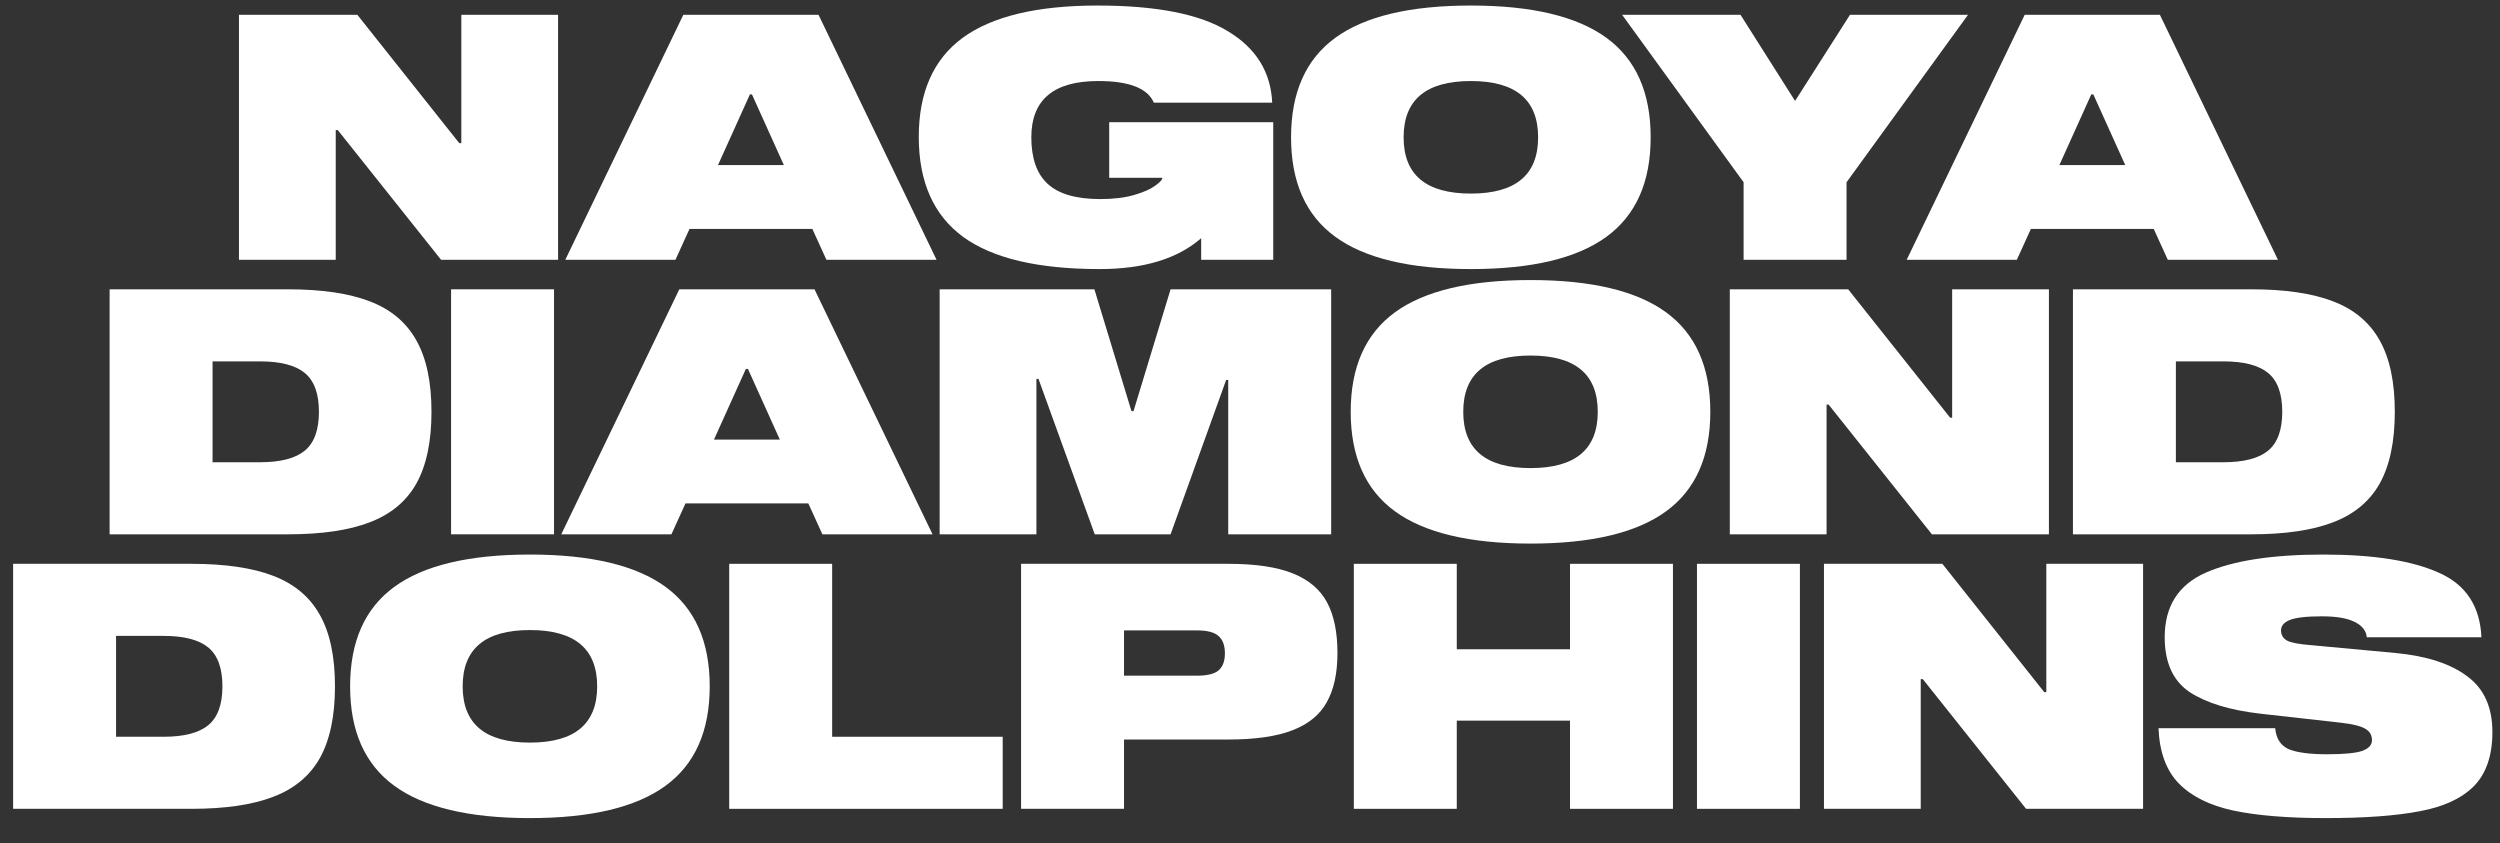
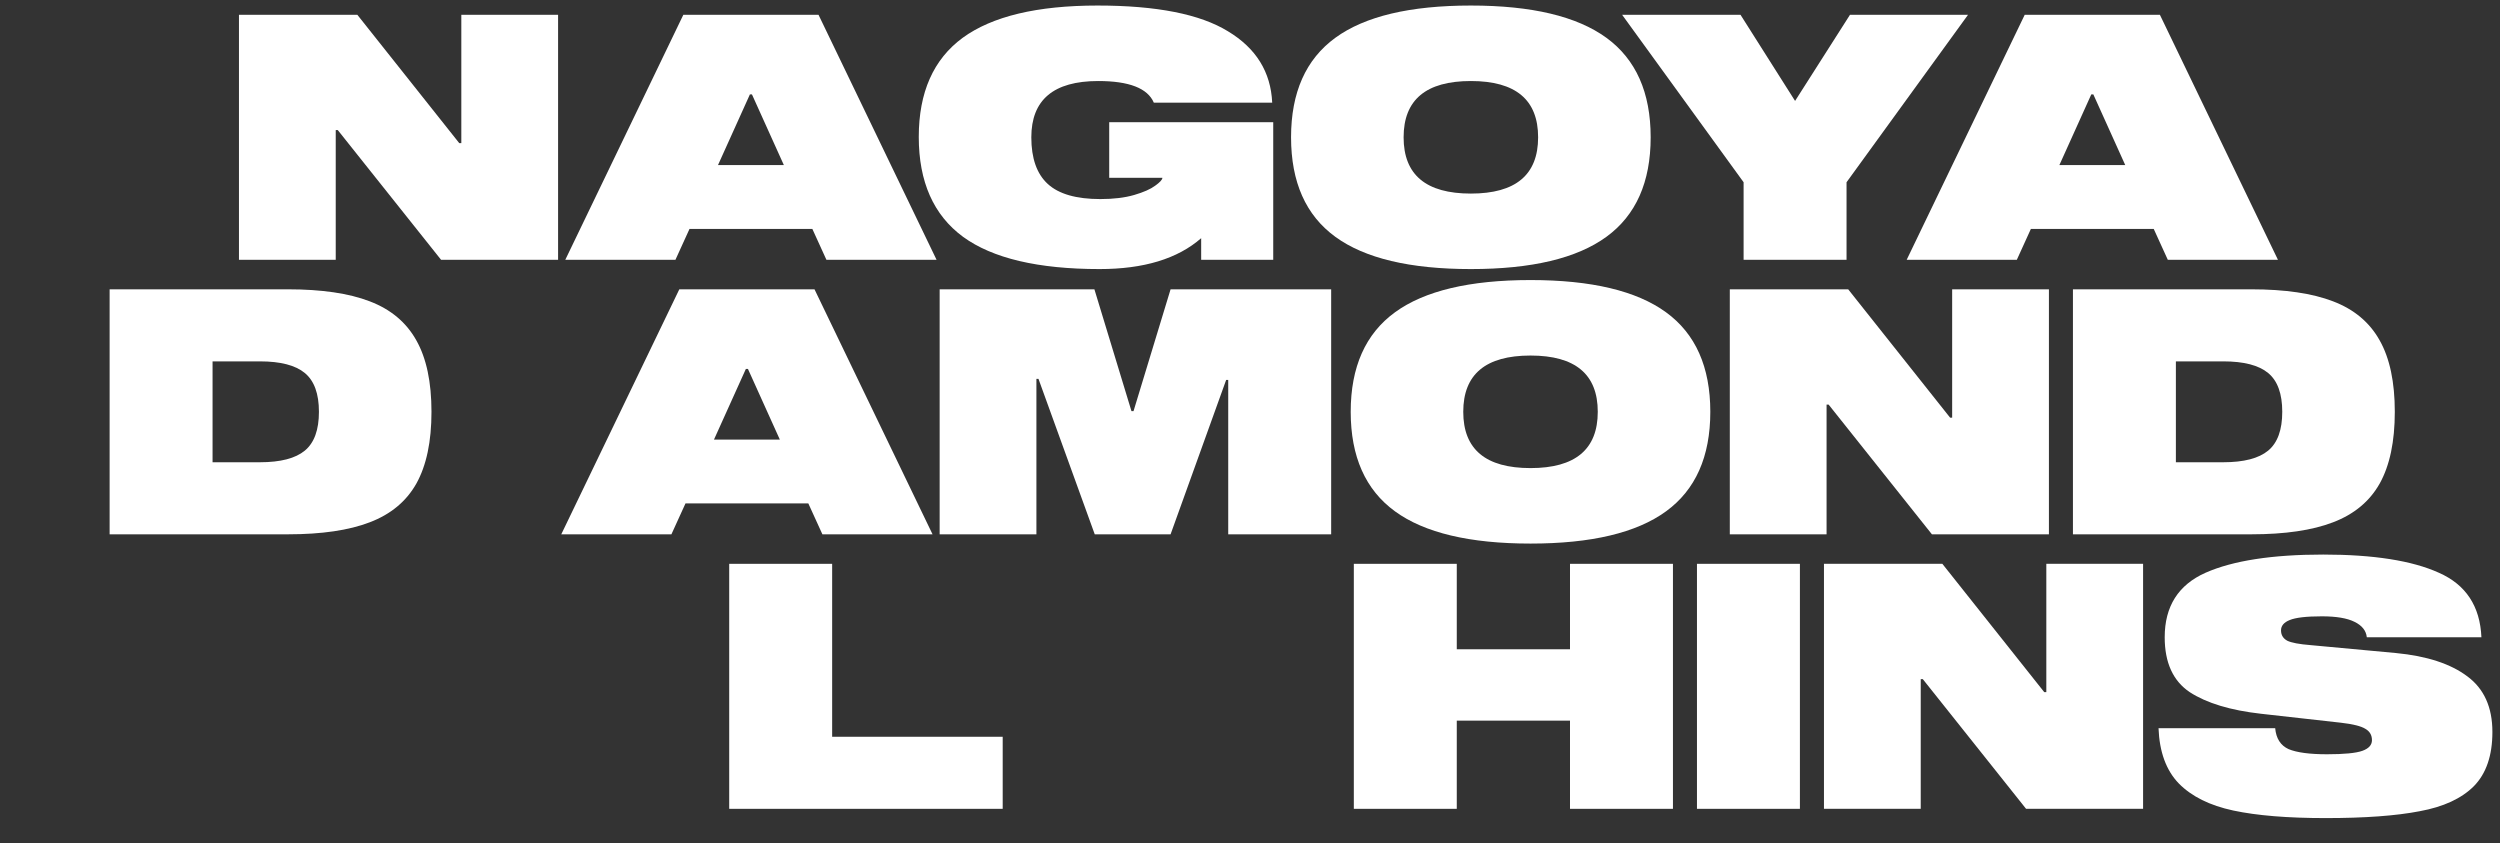
<svg xmlns="http://www.w3.org/2000/svg" width="510" height="172" viewBox="0 0 510 172" fill="none">
  <rect x="0" y="0" width="510" height="172" fill="#333333" stroke="none" />
  <path d="M482.829 130C482.689 128.647 481.849 127.597 480.309 126.85C478.816 126.103 476.599 125.73 473.659 125.73C470.486 125.73 468.292 125.987 467.079 126.5C465.912 126.967 465.329 127.667 465.329 128.6C465.329 129.533 465.749 130.233 466.589 130.7C467.429 131.12 469.039 131.423 471.419 131.61L488.779 133.22C495.079 133.827 499.932 135.413 503.339 137.98C506.746 140.5 508.449 144.28 508.449 149.32C508.449 154.127 507.189 157.813 504.669 160.38C502.149 162.9 498.462 164.603 493.609 165.49C488.802 166.423 482.409 166.89 474.429 166.89C466.682 166.89 460.406 166.377 455.599 165.35C450.792 164.323 447.082 162.48 444.469 159.82C441.902 157.16 440.526 153.403 440.339 148.55H464.139C464.326 150.65 465.236 152.073 466.869 152.82C468.549 153.52 471.162 153.87 474.709 153.87C478.209 153.87 480.612 153.637 481.919 153.17C483.226 152.703 483.879 151.98 483.879 151C483.879 149.973 483.436 149.203 482.549 148.69C481.662 148.13 479.982 147.71 477.509 147.43L461.269 145.61C455.016 144.91 450.162 143.44 446.709 141.2C443.302 138.913 441.599 135.18 441.599 130C441.599 123.7 444.376 119.313 449.929 116.84C455.529 114.367 463.532 113.13 473.939 113.13C484.206 113.13 492.069 114.367 497.529 116.84C503.036 119.267 505.929 123.653 506.209 130H482.829Z" fill="white" />
  <path d="M417.449 141.2V115.02H437.189V165H413.319L392.249 138.54H391.829V165H372.089V115.02H396.239L417.029 141.2H417.449Z" fill="white" />
  <path d="M367.181 115.02V165H346.181V115.02H367.181Z" fill="white" />
  <path d="M320.281 132.45V115.02H341.281V165H320.281V147.01H297.181V165H276.181V115.02H297.181V132.45H320.281Z" fill="white" />
-   <path d="M250.58 115.02C256.133 115.02 260.52 115.673 263.74 116.98C267.006 118.287 269.34 120.27 270.74 122.93C272.14 125.543 272.84 128.973 272.84 133.22C272.84 137.327 272.116 140.663 270.67 143.23C269.27 145.797 266.936 147.71 263.67 148.97C260.45 150.23 256.086 150.86 250.58 150.86H229.3V165H208.3V115.02H250.58ZM244.14 137.84C246.24 137.84 247.71 137.49 248.55 136.79C249.436 136.043 249.88 134.877 249.88 133.29C249.88 131.657 249.436 130.467 248.55 129.72C247.71 128.973 246.24 128.6 244.14 128.6H229.3V137.84H244.14Z" fill="white" />
  <path d="M204.549 150.3V165H148.759V115.02H169.759V150.3H204.549Z" fill="white" />
-   <path d="M108.103 113.13C120.516 113.13 129.733 115.323 135.753 119.71C141.773 124.097 144.783 130.863 144.783 140.01C144.783 149.157 141.773 155.923 135.753 160.31C129.733 164.697 120.516 166.89 108.103 166.89C95.689 166.89 86.473 164.697 80.453 160.31C74.433 155.923 71.423 149.157 71.423 140.01C71.423 130.863 74.433 124.097 80.453 119.71C86.473 115.323 95.689 113.13 108.103 113.13ZM108.103 151.49C117.25 151.49 121.823 147.663 121.823 140.01C121.823 132.357 117.25 128.53 108.103 128.53C98.956 128.53 94.383 132.357 94.383 140.01C94.383 147.663 98.956 151.49 108.103 151.49Z" fill="white" />
-   <path d="M39.075 115.02C45.935 115.02 51.488 115.837 55.735 117.47C60.028 119.103 63.202 121.763 65.255 125.45C67.308 129.09 68.335 133.943 68.335 140.01C68.335 146.077 67.308 150.953 65.255 154.64C63.202 158.28 60.028 160.917 55.735 162.55C51.488 164.183 45.935 165 39.075 165H2.675V115.02H39.075ZM23.675 129.72V150.3H33.335C37.535 150.3 40.592 149.507 42.505 147.92C44.418 146.333 45.375 143.697 45.375 140.01C45.375 136.323 44.418 133.687 42.505 132.1C40.592 130.513 37.535 129.72 33.335 129.72H23.675Z" fill="white" />
  <path d="M459.28 59.02C466.14 59.02 471.693 59.837 475.94 61.47C480.233 63.103 483.407 65.763 485.46 69.45C487.513 73.09 488.54 77.943 488.54 84.01C488.54 90.077 487.513 94.953 485.46 98.64C483.407 102.28 480.233 104.917 475.94 106.55C471.693 108.183 466.14 109 459.28 109H422.88V59.02H459.28ZM443.88 73.72V94.3H453.54C457.74 94.3 460.797 93.507 462.71 91.92C464.623 90.333 465.58 87.697 465.58 84.01C465.58 80.323 464.623 77.687 462.71 76.1C460.797 74.513 457.74 73.72 453.54 73.72H443.88Z" fill="white" />
  <path d="M398.24 85.2V59.02H417.98V109H394.11L373.04 82.54H372.62V109H352.88V59.02H377.03L397.82 85.2H398.24Z" fill="white" />
  <path d="M312.224 57.13C324.637 57.13 333.854 59.323 339.874 63.71C345.894 68.097 348.904 74.863 348.904 84.01C348.904 93.157 345.894 99.923 339.874 104.31C333.854 108.697 324.637 110.89 312.224 110.89C299.811 110.89 290.594 108.697 284.574 104.31C278.554 99.923 275.544 93.157 275.544 84.01C275.544 74.863 278.554 68.097 284.574 63.71C290.594 59.323 299.811 57.13 312.224 57.13ZM312.224 95.49C321.371 95.49 325.944 91.663 325.944 84.01C325.944 76.357 321.371 72.53 312.224 72.53C303.077 72.53 298.504 76.357 298.504 84.01C298.504 91.663 303.077 95.49 312.224 95.49Z" fill="white" />
  <path d="M238.798 59.02H271.558V109H250.558V77.5H250.138L238.798 109H223.328L211.848 77.29H211.428V109H191.688V59.02H223.258L230.818 83.87H231.238L238.798 59.02Z" fill="white" />
  <path d="M190.239 109H167.769L164.899 102.7H139.839L136.969 109H114.499L138.579 59.02H166.159L190.239 109ZM152.159 75.26L145.649 89.68H159.089L152.579 75.26H152.159Z" fill="white" />
-   <path d="M113.021 59.02V109H92.02V59.02H113.021Z" fill="white" />
  <path d="M58.762 59.02C65.622 59.02 71.176 59.837 75.422 61.47C79.716 63.103 82.889 65.763 84.942 69.45C86.996 73.09 88.022 77.943 88.022 84.01C88.022 90.077 86.996 94.953 84.942 98.64C82.889 102.28 79.716 104.917 75.422 106.55C71.176 108.183 65.622 109 58.762 109H22.362V59.02H58.762ZM43.362 73.72V94.3H53.022C57.222 94.3 60.279 93.507 62.192 91.92C64.106 90.333 65.062 87.697 65.062 84.01C65.062 80.323 64.106 77.687 62.192 76.1C60.279 74.513 57.222 73.72 53.022 73.72H43.362Z" fill="white" />
  <path d="M464.701 53H442.231L439.361 46.7H414.301L411.431 53H388.961L413.041 3.02H440.621L464.701 53ZM426.621 19.26L420.111 33.68H433.551L427.041 19.26H426.621Z" fill="white" />
  <path d="M377.395 3.02H401.475L376.695 37.18V53H355.695V37.18L330.915 3.02H355.065L366.195 20.59L377.395 3.02Z" fill="white" />
  <path d="M300.056 1.13C312.469 1.13 321.686 3.323 327.706 7.71C333.726 12.097 336.736 18.863 336.736 28.01C336.736 37.157 333.726 43.923 327.706 48.31C321.686 52.697 312.469 54.89 300.056 54.89C287.643 54.89 278.426 52.697 272.406 48.31C266.386 43.923 263.376 37.157 263.376 28.01C263.376 18.863 266.386 12.097 272.406 7.71C278.426 3.323 287.643 1.13 300.056 1.13ZM300.056 39.49C309.203 39.49 313.776 35.663 313.776 28.01C313.776 20.357 309.203 16.53 300.056 16.53C290.909 16.53 286.336 20.357 286.336 28.01C286.336 35.663 290.909 39.49 300.056 39.49Z" fill="white" />
  <path d="M226.279 36.27V24.93H259.739V53H245.039V48.59C240.232 52.79 233.325 54.89 224.319 54.89C211.765 54.89 202.479 52.697 196.459 48.31C190.439 43.877 187.429 37.087 187.429 27.94C187.429 18.84 190.415 12.097 196.389 7.71C202.409 3.323 211.579 1.13 223.899 1.13C235.939 1.13 244.805 2.88 250.499 6.38C256.239 9.833 259.249 14.687 259.529 20.94H235.379C234.119 18 230.339 16.53 224.039 16.53C214.939 16.53 210.389 20.357 210.389 28.01C210.389 32.303 211.509 35.477 213.749 37.53C215.989 39.583 219.559 40.61 224.459 40.61C227.165 40.61 229.475 40.33 231.389 39.77C233.302 39.21 234.725 38.58 235.659 37.88C236.639 37.18 237.129 36.643 237.129 36.27H226.279Z" fill="white" />
-   <path d="M191.059 53H168.589L165.719 46.7H140.659L137.789 53H115.319L139.399 3.02H166.979L191.059 53ZM152.979 19.26L146.469 33.68H159.909L153.399 19.26H152.979Z" fill="white" />
+   <path d="M191.059 53H168.589L165.719 46.7H140.659L137.789 53H115.319L139.399 3.02H166.979L191.059 53ZM152.979 19.26L146.469 33.68H159.909L153.399 19.26Z" fill="white" />
  <path d="M94.109 29.2V3.02H113.849V53H89.979L68.909 26.54H68.489V53H48.749V3.02H72.899L93.689 29.2H94.109Z" fill="white" />
</svg>